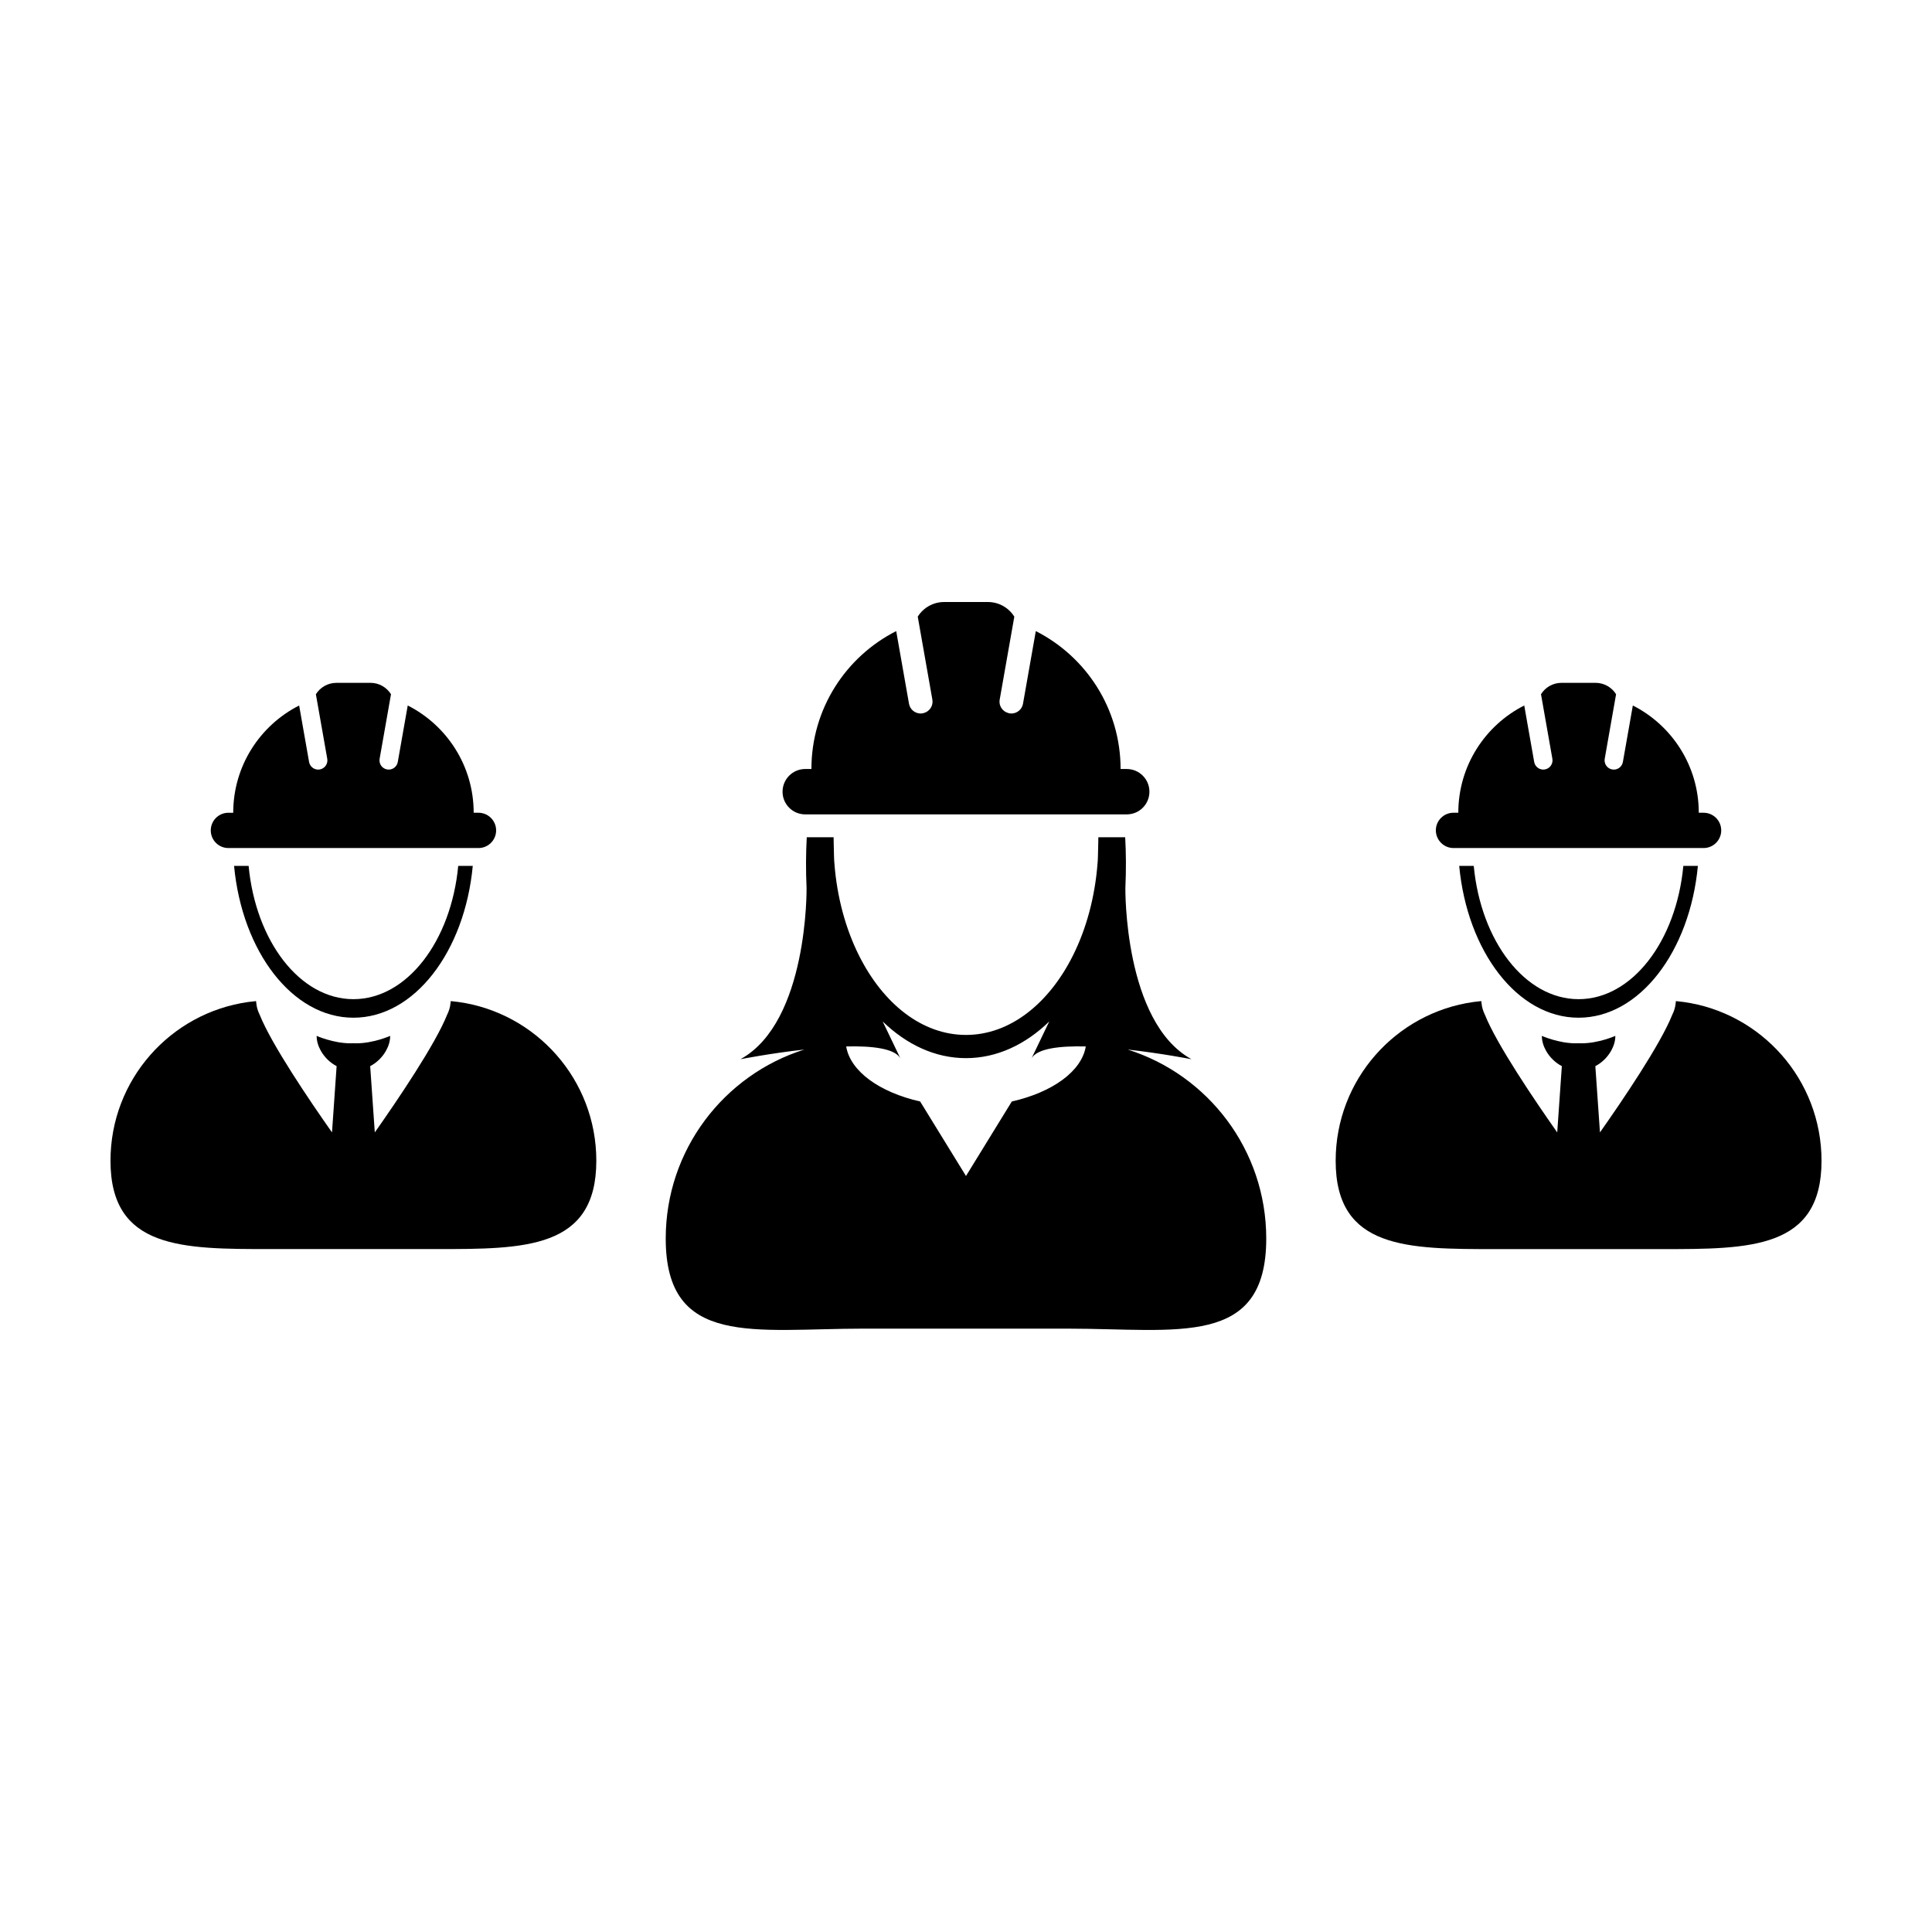
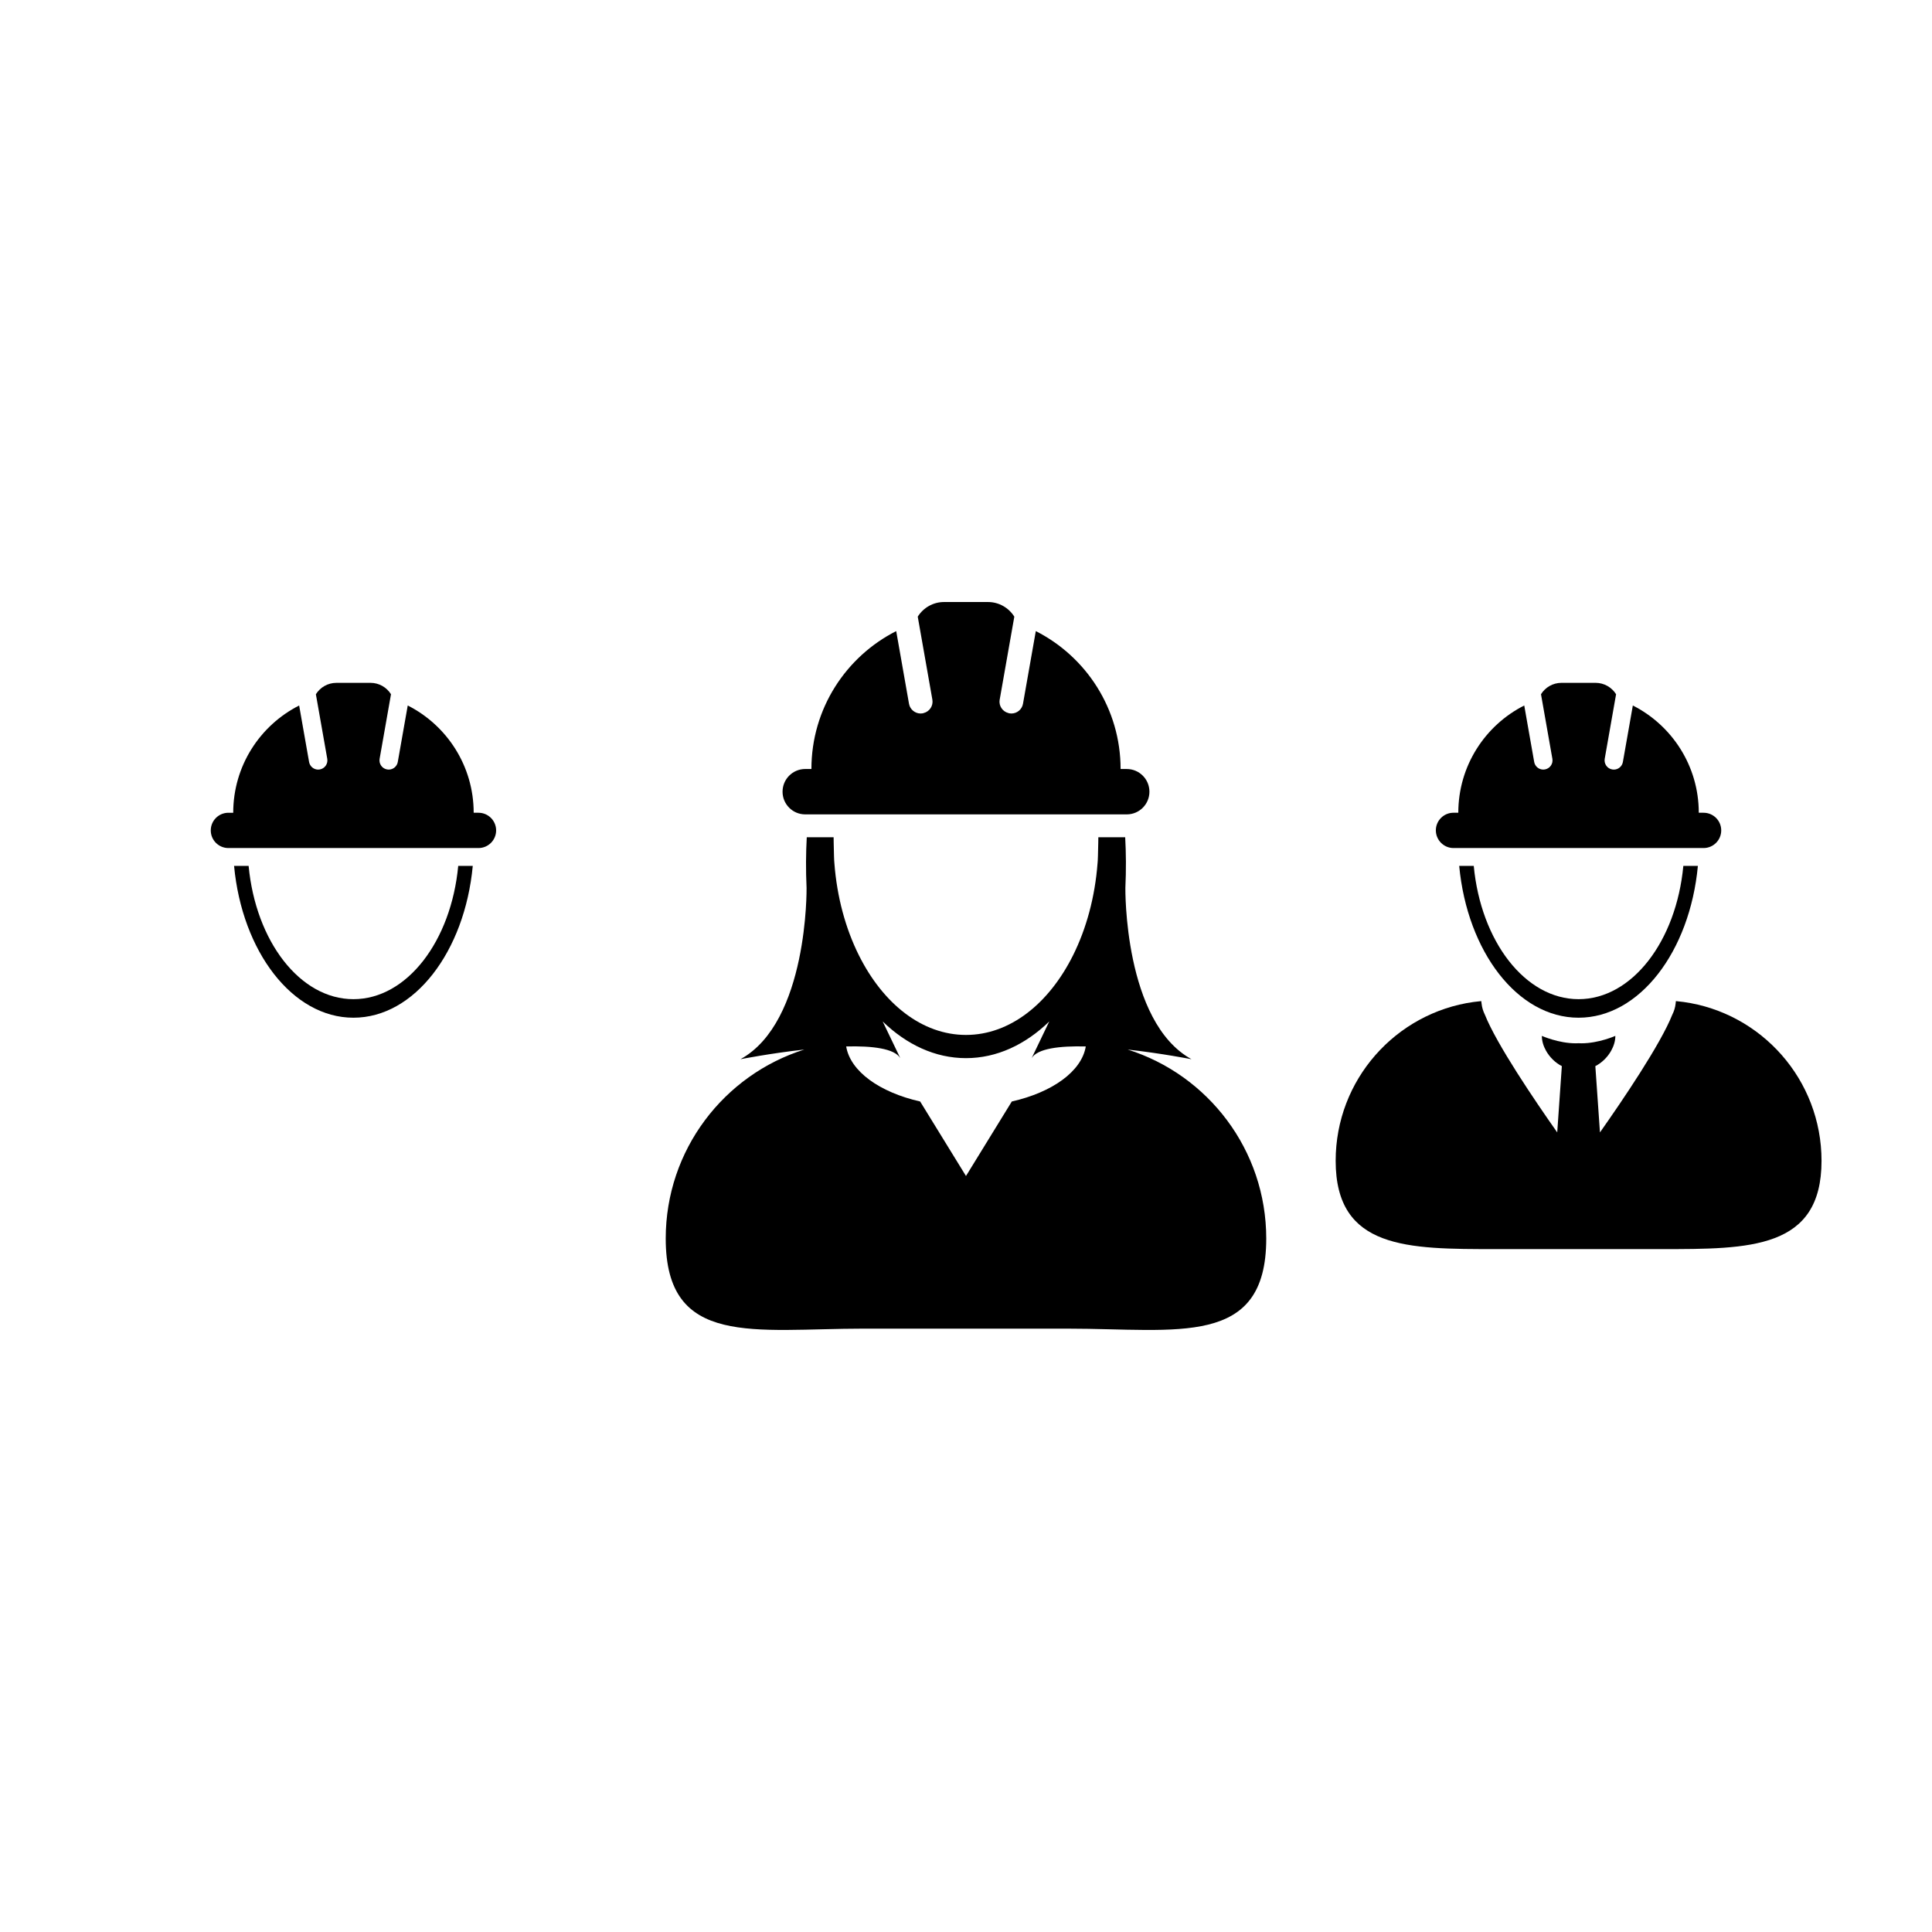
<svg xmlns="http://www.w3.org/2000/svg" fill="#000000" width="800px" height="800px" version="1.1" viewBox="144 144 512 512">
  <g>
    <path d="m442.84 422.14c9.012 1.008 16.918 2.562 16.918 2.562-17.98-9.891-17.523-45.375-17.523-45.375 0.223-4.848 0.18-9.289-0.047-13.441h-7.117c-0.004 0.488-0.016 0.969-0.02 1.422-0.055 2.797-0.109 4.883-0.18 5.352-0.684 9.098-2.996 17.477-6.5 24.504-6.387 12.797-16.711 21.105-28.379 21.105-11.664 0-21.992-8.309-28.375-21.105-3.508-7.027-5.824-15.406-6.504-24.504-0.066-0.469-0.125-2.555-0.176-5.352-0.004-0.453-0.016-0.934-0.02-1.422h-7.117c-0.227 4.152-0.273 8.602-0.051 13.441 0 0 0.469 35.484-17.516 45.375 0 0 7.906-1.559 16.918-2.562-21.285 6.699-36.723 26.586-36.727 50.082 0 29.008 23.512 23.879 52.527 23.879l27.043 0.004h27.051c29.008 0 52.523 5.129 52.523-23.879-0.004-23.5-15.445-43.383-36.73-50.086zm-30.699 13.766-12.145 19.746-12.148-19.746c-10.727-2.43-18.504-7.981-19.602-14.586 6.898-0.172 12.777 0.523 14.34 3.098l-4.664-9.719c6.324 6.133 13.91 9.719 22.07 9.719s15.75-3.586 22.07-9.719l-4.664 9.719c1.566-2.578 7.445-3.269 14.344-3.098-1.098 6.606-8.875 12.156-19.602 14.586z" />
    <path d="m357.39 359.82h85.215c3.316 0 6.004-2.691 6.004-6.012 0-3.316-2.691-6.012-6.004-6.012h-1.637c0-15.965-9.141-29.789-22.469-36.547l-1.199 6.797-2.195 12.449c-0.266 1.523-1.586 2.594-3.09 2.594-0.176 0-0.359-0.016-0.543-0.051-0.082-0.012-0.145-0.047-0.227-0.066-1.578-0.402-2.609-1.941-2.324-3.57l0.047-0.215 2.371-13.461 1.465-8.305c-1.461-2.328-4.039-3.879-6.988-3.879h-11.629c-2.941 0-5.523 1.551-6.977 3.879l1.465 8.305 2.371 13.461 0.039 0.215c0.289 1.633-0.742 3.176-2.324 3.57-0.074 0.02-0.145 0.051-0.223 0.066-0.188 0.035-0.367 0.051-0.551 0.051-1.496 0-2.828-1.074-3.094-2.594l-2.191-12.449-1.199-6.797c-13.332 6.758-22.469 20.574-22.469 36.543h-1.637c-3.32 0-6.012 2.695-6.012 6.012-0.004 3.324 2.688 6.016 6.004 6.016z" />
    <path d="m562.34 408.79c-14.176 0-25.895-15.367-27.781-35.316h-3.856c2.141 22.727 15.48 40.23 31.629 40.23 16.141 0 29.488-17.504 31.625-40.23h-3.856c-1.875 19.949-13.59 35.316-27.762 35.316z" />
    <path d="m590.14 409.53c-0.07-0.012-0.145-0.012-0.223-0.023-0.59-0.082-1.184-0.145-1.785-0.207 0 0.066-0.02 0.121-0.02 0.18-0.012 0.176-0.039 0.348-0.059 0.523-0.109 0.992-0.406 1.965-0.875 2.891-3.117 7.859-13.219 22.758-19.172 31.207l-1.223-17.566c1.738-0.891 3.231-2.367 4.188-4.074 0.691-1.23 1.113-2.578 1.113-3.941 0 0-4.438 1.969-8.969 1.969-0.258 0-0.52-0.012-0.77-0.023-0.262 0.016-0.523 0.023-0.777 0.023-4.527 0-8.961-1.969-8.961-1.969 0 1.367 0.418 2.711 1.109 3.941 0.957 1.707 2.453 3.184 4.188 4.074l-1.223 17.566c-5.949-8.453-16.051-23.352-19.176-31.207-0.465-0.934-0.754-1.898-0.867-2.891-0.023-0.176-0.055-0.348-0.066-0.523 0-0.059-0.02-0.117-0.02-0.18-0.598 0.059-1.195 0.125-1.785 0.207-0.074 0.016-0.152 0.016-0.223 0.023-20.672 2.875-36.578 20.621-36.578 42.09 0 23.461 19.027 23.406 42.496 23.406h43.766c23.469 0 42.496 0.055 42.496-23.406-0.012-21.477-15.914-39.215-36.586-42.09z" />
    <path d="m529.2 368.74h66.266c2.586 0 4.676-2.098 4.676-4.676 0-2.586-2.09-4.676-4.676-4.676h-1.273c0-12.418-7.109-23.172-17.477-28.426l-0.945 5.387-1.691 9.582c-0.207 1.184-1.234 2.019-2.398 2.019-0.141 0-0.289-0.012-0.43-0.039-1.328-0.23-2.211-1.496-1.984-2.828l1.859-10.57 1.152-6.535c-1.133-1.809-3.141-3.019-5.43-3.019h-9.043c-2.289 0-4.297 1.203-5.426 3.019l1.152 6.535 1.863 10.566c0.238 1.328-0.648 2.594-1.984 2.828-0.141 0.023-0.289 0.039-0.422 0.039-1.164 0-2.203-0.836-2.41-2.019l-1.691-9.582-0.945-5.387c-10.375 5.254-17.477 16.008-17.477 28.426h-1.281c-2.578 0-4.672 2.09-4.672 4.676 0.02 2.582 2.109 4.68 4.688 4.68z" />
    <path d="m237.66 408.79c-14.176 0-25.891-15.367-27.773-35.316h-3.856c2.141 22.727 15.488 40.23 31.629 40.23s29.488-17.504 31.629-40.23h-3.856c-1.883 19.949-13.594 35.316-27.773 35.316z" />
-     <path d="m265.46 409.53c-0.07-0.012-0.145-0.012-0.223-0.023-0.594-0.082-1.184-0.145-1.785-0.207 0 0.066-0.02 0.121-0.02 0.18-0.012 0.176-0.039 0.348-0.059 0.523-0.105 0.992-0.406 1.965-0.871 2.891-3.125 7.859-13.227 22.758-19.176 31.207l-1.223-17.566c1.738-0.891 3.231-2.367 4.191-4.074 0.691-1.23 1.109-2.578 1.109-3.941 0 0-4.438 1.969-8.969 1.969-0.258 0-0.52-0.012-0.777-0.023-0.262 0.016-0.52 0.023-0.777 0.023-4.527 0-8.969-1.969-8.969-1.969 0 1.367 0.418 2.711 1.109 3.941 0.957 1.707 2.453 3.184 4.188 4.074l-1.223 17.566c-5.949-8.453-16.051-23.352-19.176-31.207-0.465-0.934-0.762-1.898-0.871-2.891-0.02-0.176-0.051-0.348-0.059-0.523 0-0.059-0.02-0.117-0.02-0.18-0.598 0.059-1.195 0.125-1.785 0.207-0.074 0.016-0.152 0.016-0.223 0.023-20.664 2.875-36.57 20.613-36.57 42.082 0 23.461 19.027 23.406 42.496 23.406h43.758c23.469 0 42.496 0.055 42.496-23.406 0.004-21.469-15.906-39.207-36.574-42.082z" />
    <path d="m204.53 368.74h66.273c2.586 0 4.676-2.098 4.676-4.676 0-2.586-2.098-4.676-4.676-4.676h-1.273c0-12.418-7.109-23.172-17.473-28.426l-0.953 5.387-1.688 9.582c-0.211 1.184-1.238 2.019-2.402 2.019-0.141 0-0.281-0.012-0.43-0.039-1.328-0.23-2.211-1.496-1.98-2.828l1.863-10.57 1.152-6.535c-1.133-1.809-3.141-3.019-5.43-3.019l-9.051 0.004c-2.293 0-4.293 1.203-5.426 3.019l1.152 6.535 1.863 10.566c0.23 1.328-0.648 2.594-1.984 2.828-0.141 0.023-0.289 0.039-0.422 0.039-1.164 0-2.195-0.836-2.41-2.019l-1.688-9.582-0.945-5.387c-10.367 5.254-17.473 16.008-17.473 28.426h-1.273c-2.586 0-4.676 2.09-4.676 4.676-0.004 2.578 2.086 4.676 4.672 4.676z" />
  </g>
</svg>